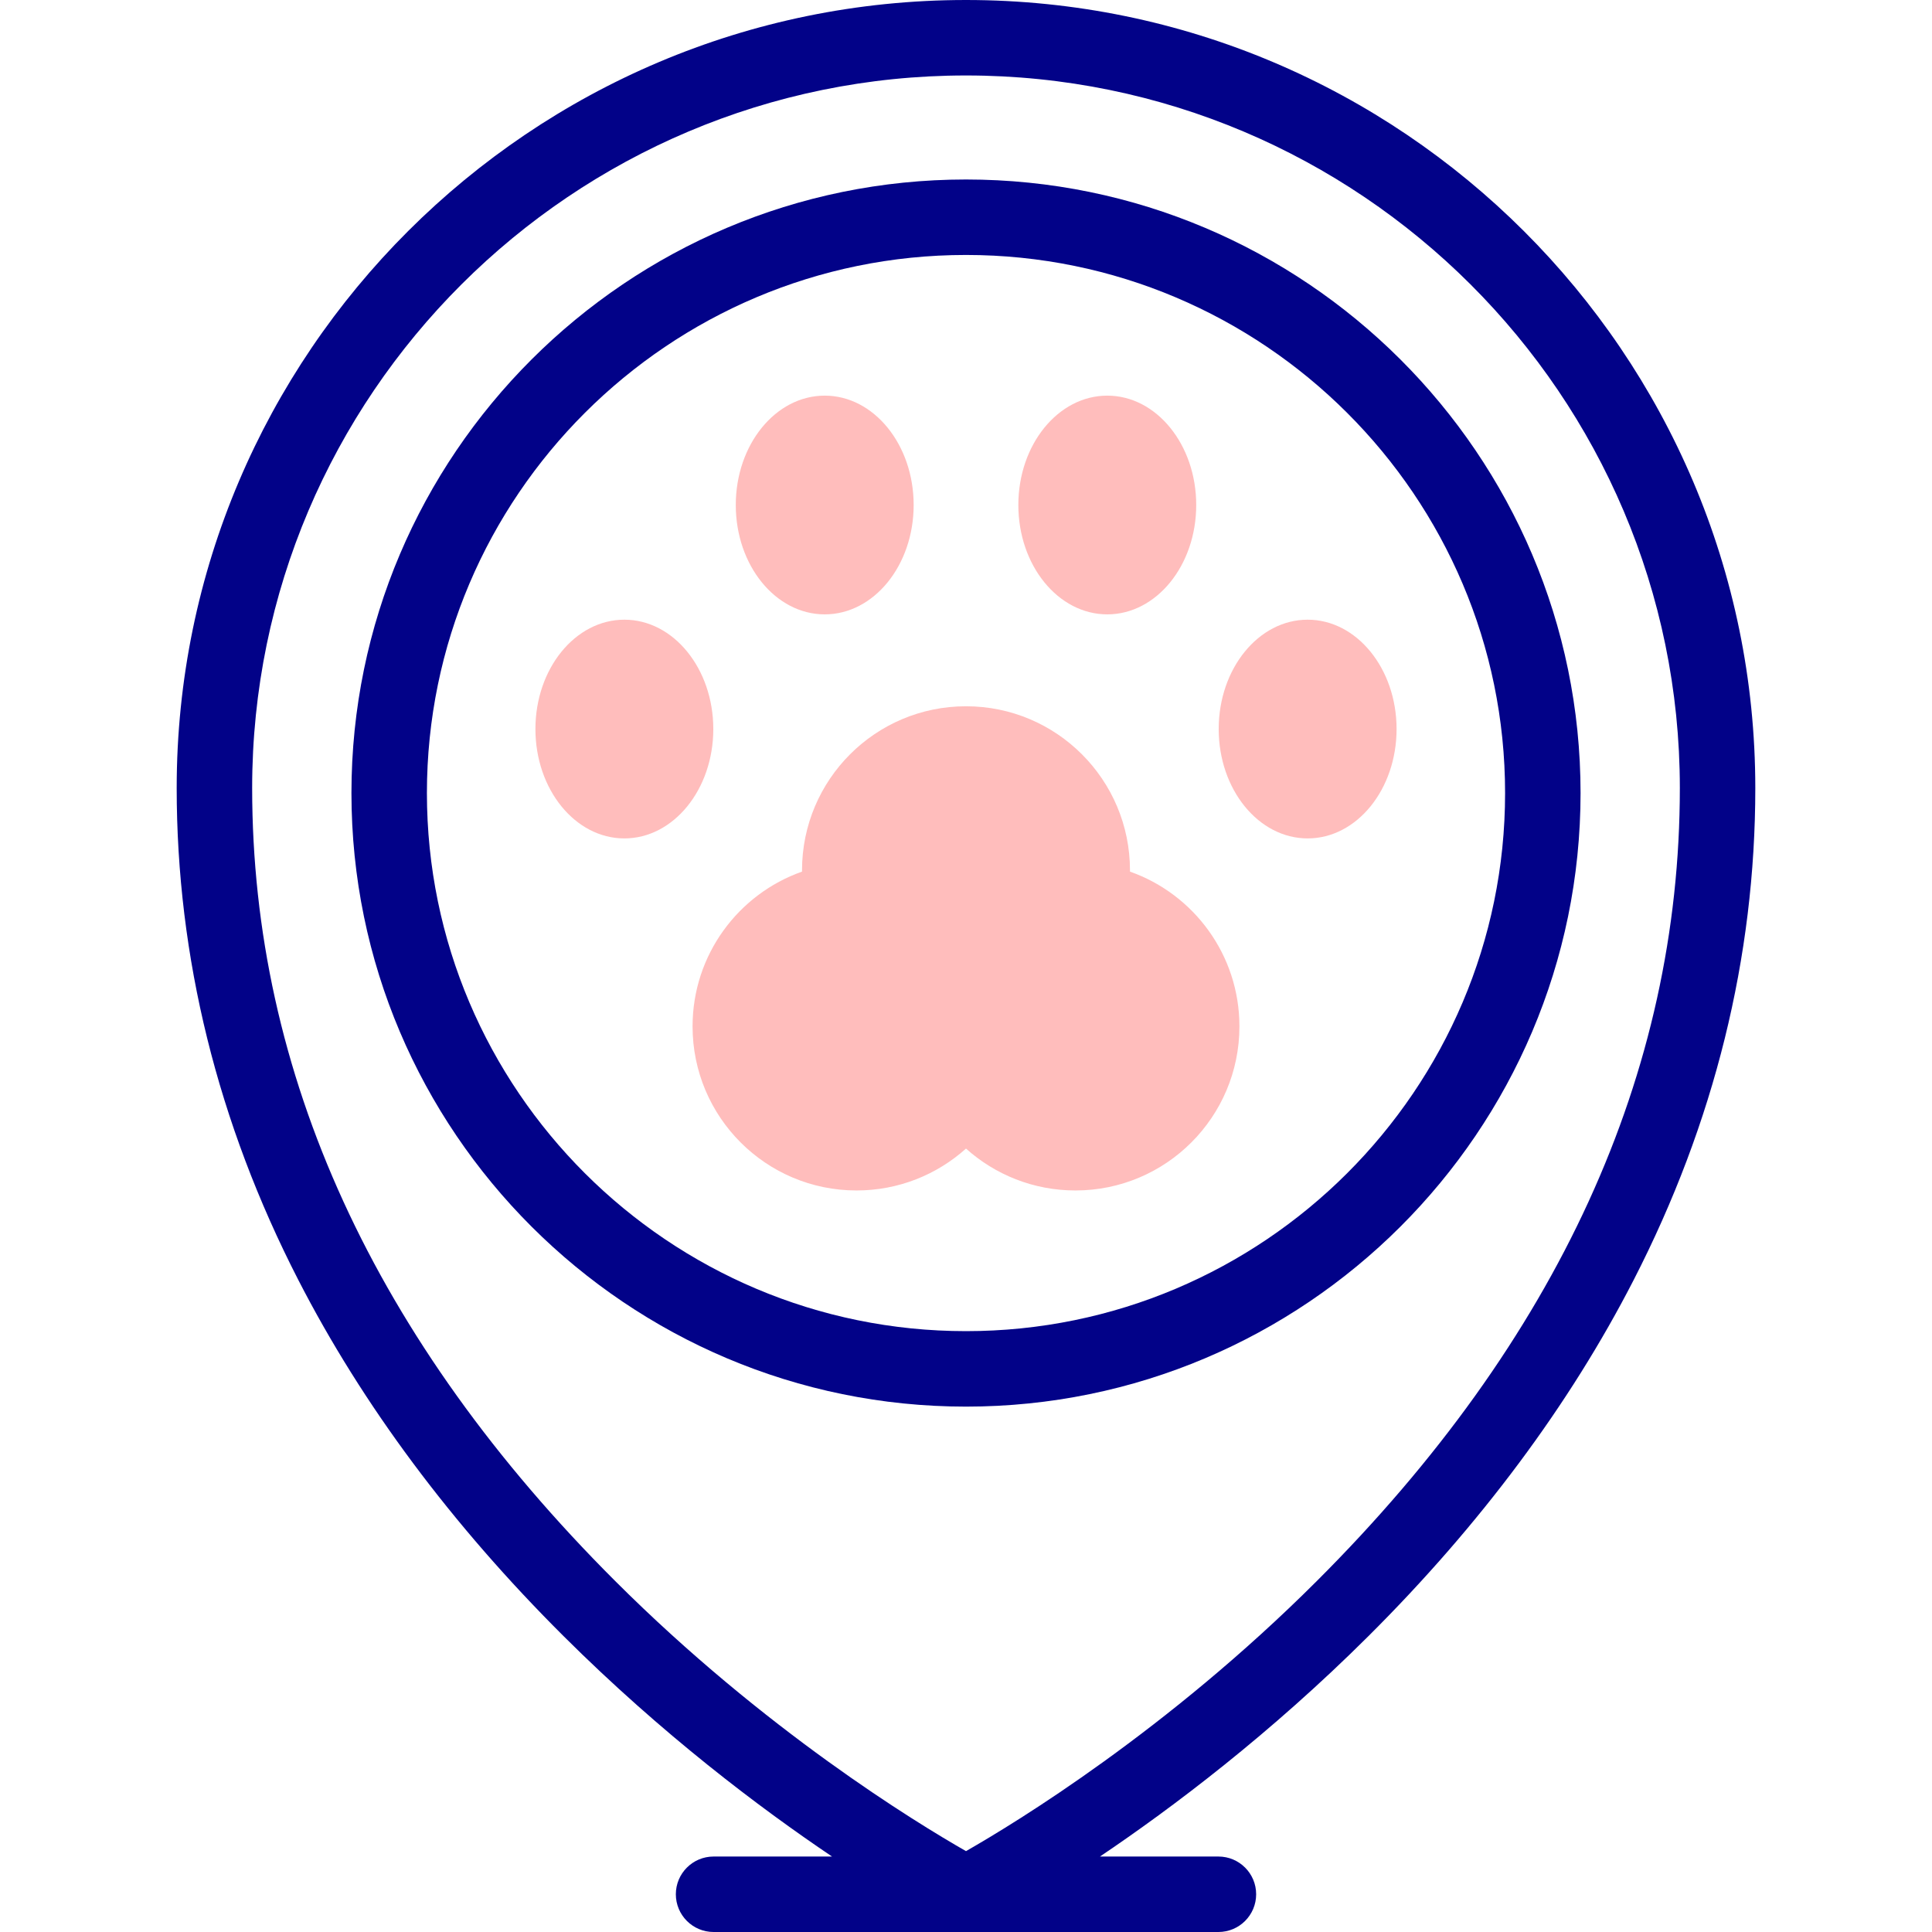
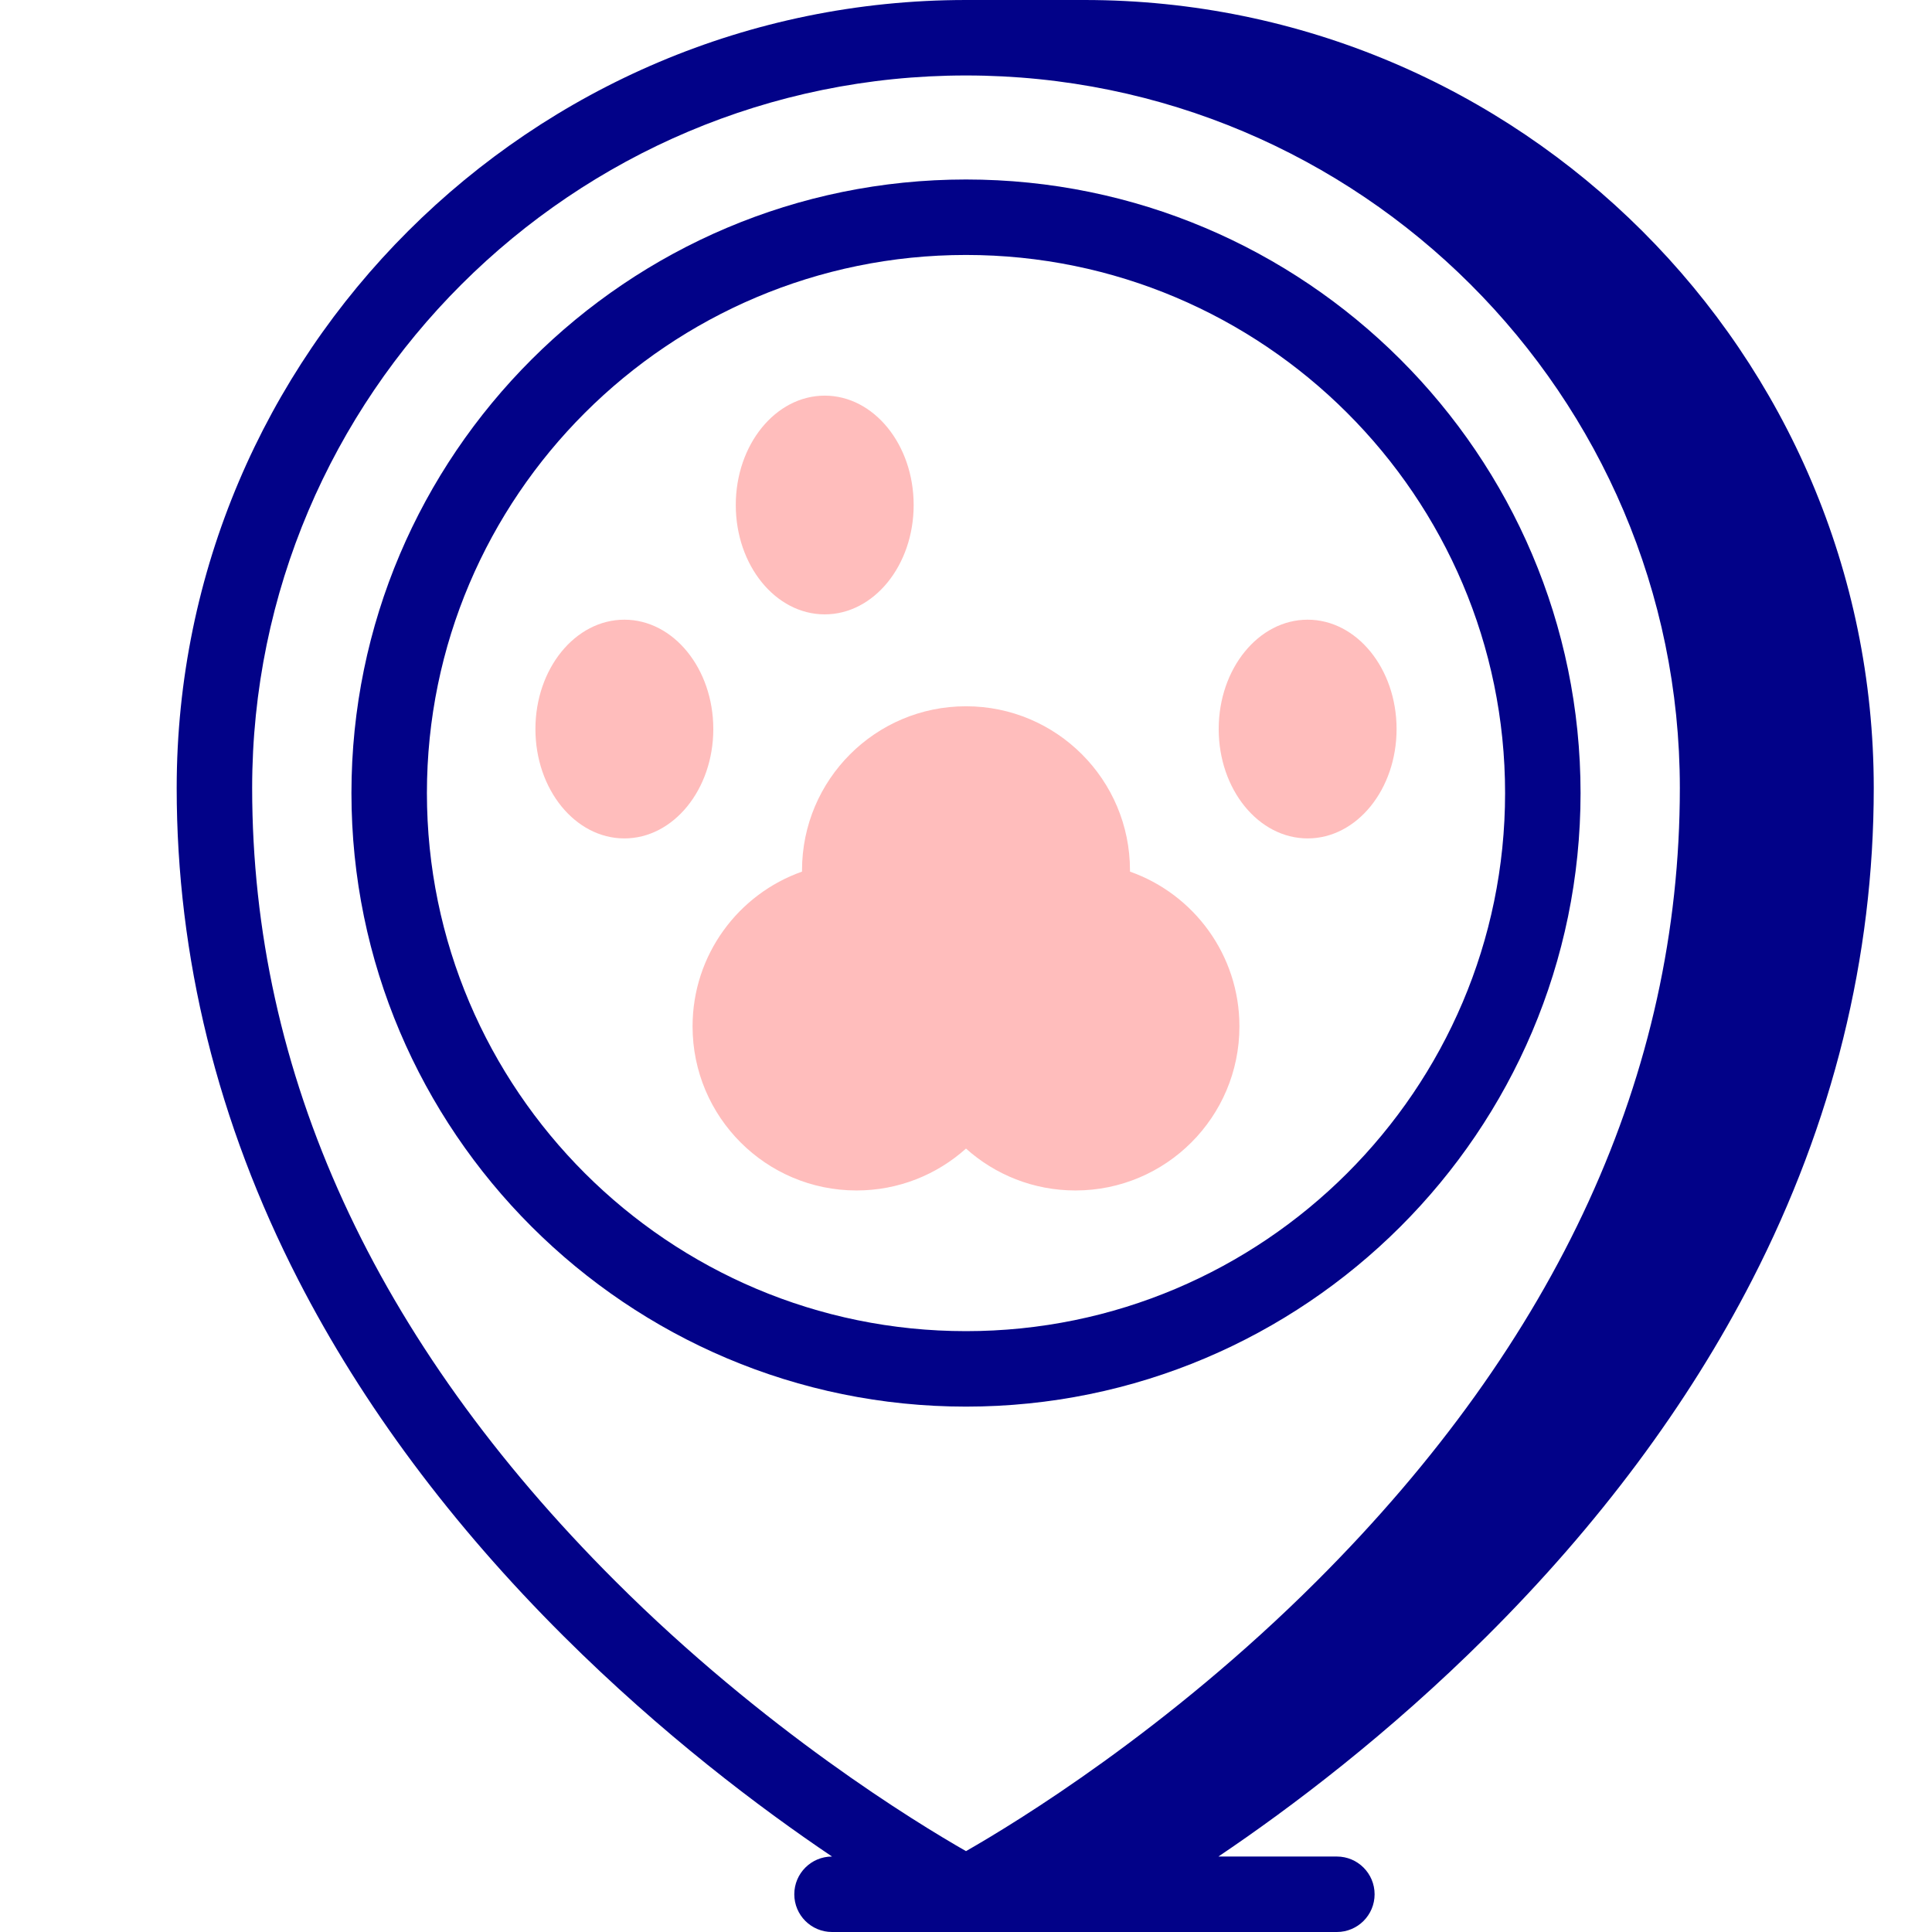
<svg xmlns="http://www.w3.org/2000/svg" id="Capa_1" enable-background="new 0 0 512 512" height="512" viewBox="0 0 512 512" width="512">
  <g>
    <g>
      <g>
        <path d="m299.456 230.987c.001-.113.001-.226.001-.339 0-24.013-19.456-43.48-43.457-43.48s-43.457 19.467-43.457 43.48c0 .113.001.226.001.339-16.897 5.959-29.007 22.074-29.007 41.019 0 24.014 19.457 43.48 43.457 43.48 11.147 0 21.313-4.199 29.005-11.102 7.692 6.903 17.859 11.102 29.005 11.102 24.001 0 43.457-19.467 43.457-43.48.002-18.946-12.108-35.06-29.005-41.019z" fill="#ffbdbc" />
      </g>
      <g>
-         <ellipse cx="293.441" cy="133.831" fill="#ffbdbc" rx="23.57" ry="28.983" />
-       </g>
+         </g>
      <g>
        <ellipse cx="218.559" cy="133.831" fill="#ffbdbc" rx="23.57" ry="28.983" />
      </g>
      <g>
        <g>
          <g>
            <ellipse cx="346.537" cy="193.206" fill="#ffbdbc" rx="23.57" ry="28.983" />
          </g>
        </g>
        <g>
          <g>
            <ellipse cx="165.463" cy="193.206" fill="#ffbdbc" rx="23.57" ry="28.983" />
          </g>
        </g>
      </g>
    </g>
    <g fill="#020288">
-       <path d="m256 0c-115.34 0-209.176 93.682-209.176 208.832 0 44.847 10.842 88.705 32.226 130.355 16.998 33.111 40.652 64.874 70.306 94.408 26.066 25.962 51.955 45.476 71.141 58.405h-31.39c-5.522 0-10 4.477-10 10s4.478 10 10 10h133.787c5.522 0 10-4.477 10-10s-4.478-10-10-10h-31.39c19.187-12.929 45.076-32.444 71.141-58.405 29.653-29.534 53.308-61.297 70.306-94.408 21.384-41.65 32.226-85.508 32.226-130.355-.001-115.15-93.837-208.832-209.177-208.832zm92.939 419.017c-39.552 39.499-79.621 63.942-92.939 71.552-13.324-7.614-53.391-32.056-92.939-71.552-63.858-63.772-96.236-134.489-96.236-210.185-.001-104.123 84.863-188.832 189.175-188.832s189.176 84.709 189.176 188.832c0 75.696-32.378 146.412-96.237 210.185z" />
+       <path d="m256 0c-115.34 0-209.176 93.682-209.176 208.832 0 44.847 10.842 88.705 32.226 130.355 16.998 33.111 40.652 64.874 70.306 94.408 26.066 25.962 51.955 45.476 71.141 58.405c-5.522 0-10 4.477-10 10s4.478 10 10 10h133.787c5.522 0 10-4.477 10-10s-4.478-10-10-10h-31.39c19.187-12.929 45.076-32.444 71.141-58.405 29.653-29.534 53.308-61.297 70.306-94.408 21.384-41.65 32.226-85.508 32.226-130.355-.001-115.15-93.837-208.832-209.177-208.832zm92.939 419.017c-39.552 39.499-79.621 63.942-92.939 71.552-13.324-7.614-53.391-32.056-92.939-71.552-63.858-63.772-96.236-134.489-96.236-210.185-.001-104.123 84.863-188.832 189.175-188.832s189.176 84.709 189.176 188.832c0 75.696-32.378 146.412-96.237 210.185z" />
      <path d="m256 47.566c-89.804 0-162.864 72.942-162.864 162.601s73.061 162.601 162.864 162.601 162.864-72.942 162.864-162.601-73.06-162.601-162.864-162.601zm0 305.202c-78.775 0-142.864-63.971-142.864-142.601s64.089-142.601 142.864-142.601 142.864 63.97 142.864 142.601-64.089 142.601-142.864 142.601z" />
    </g>
  </g>
</svg>